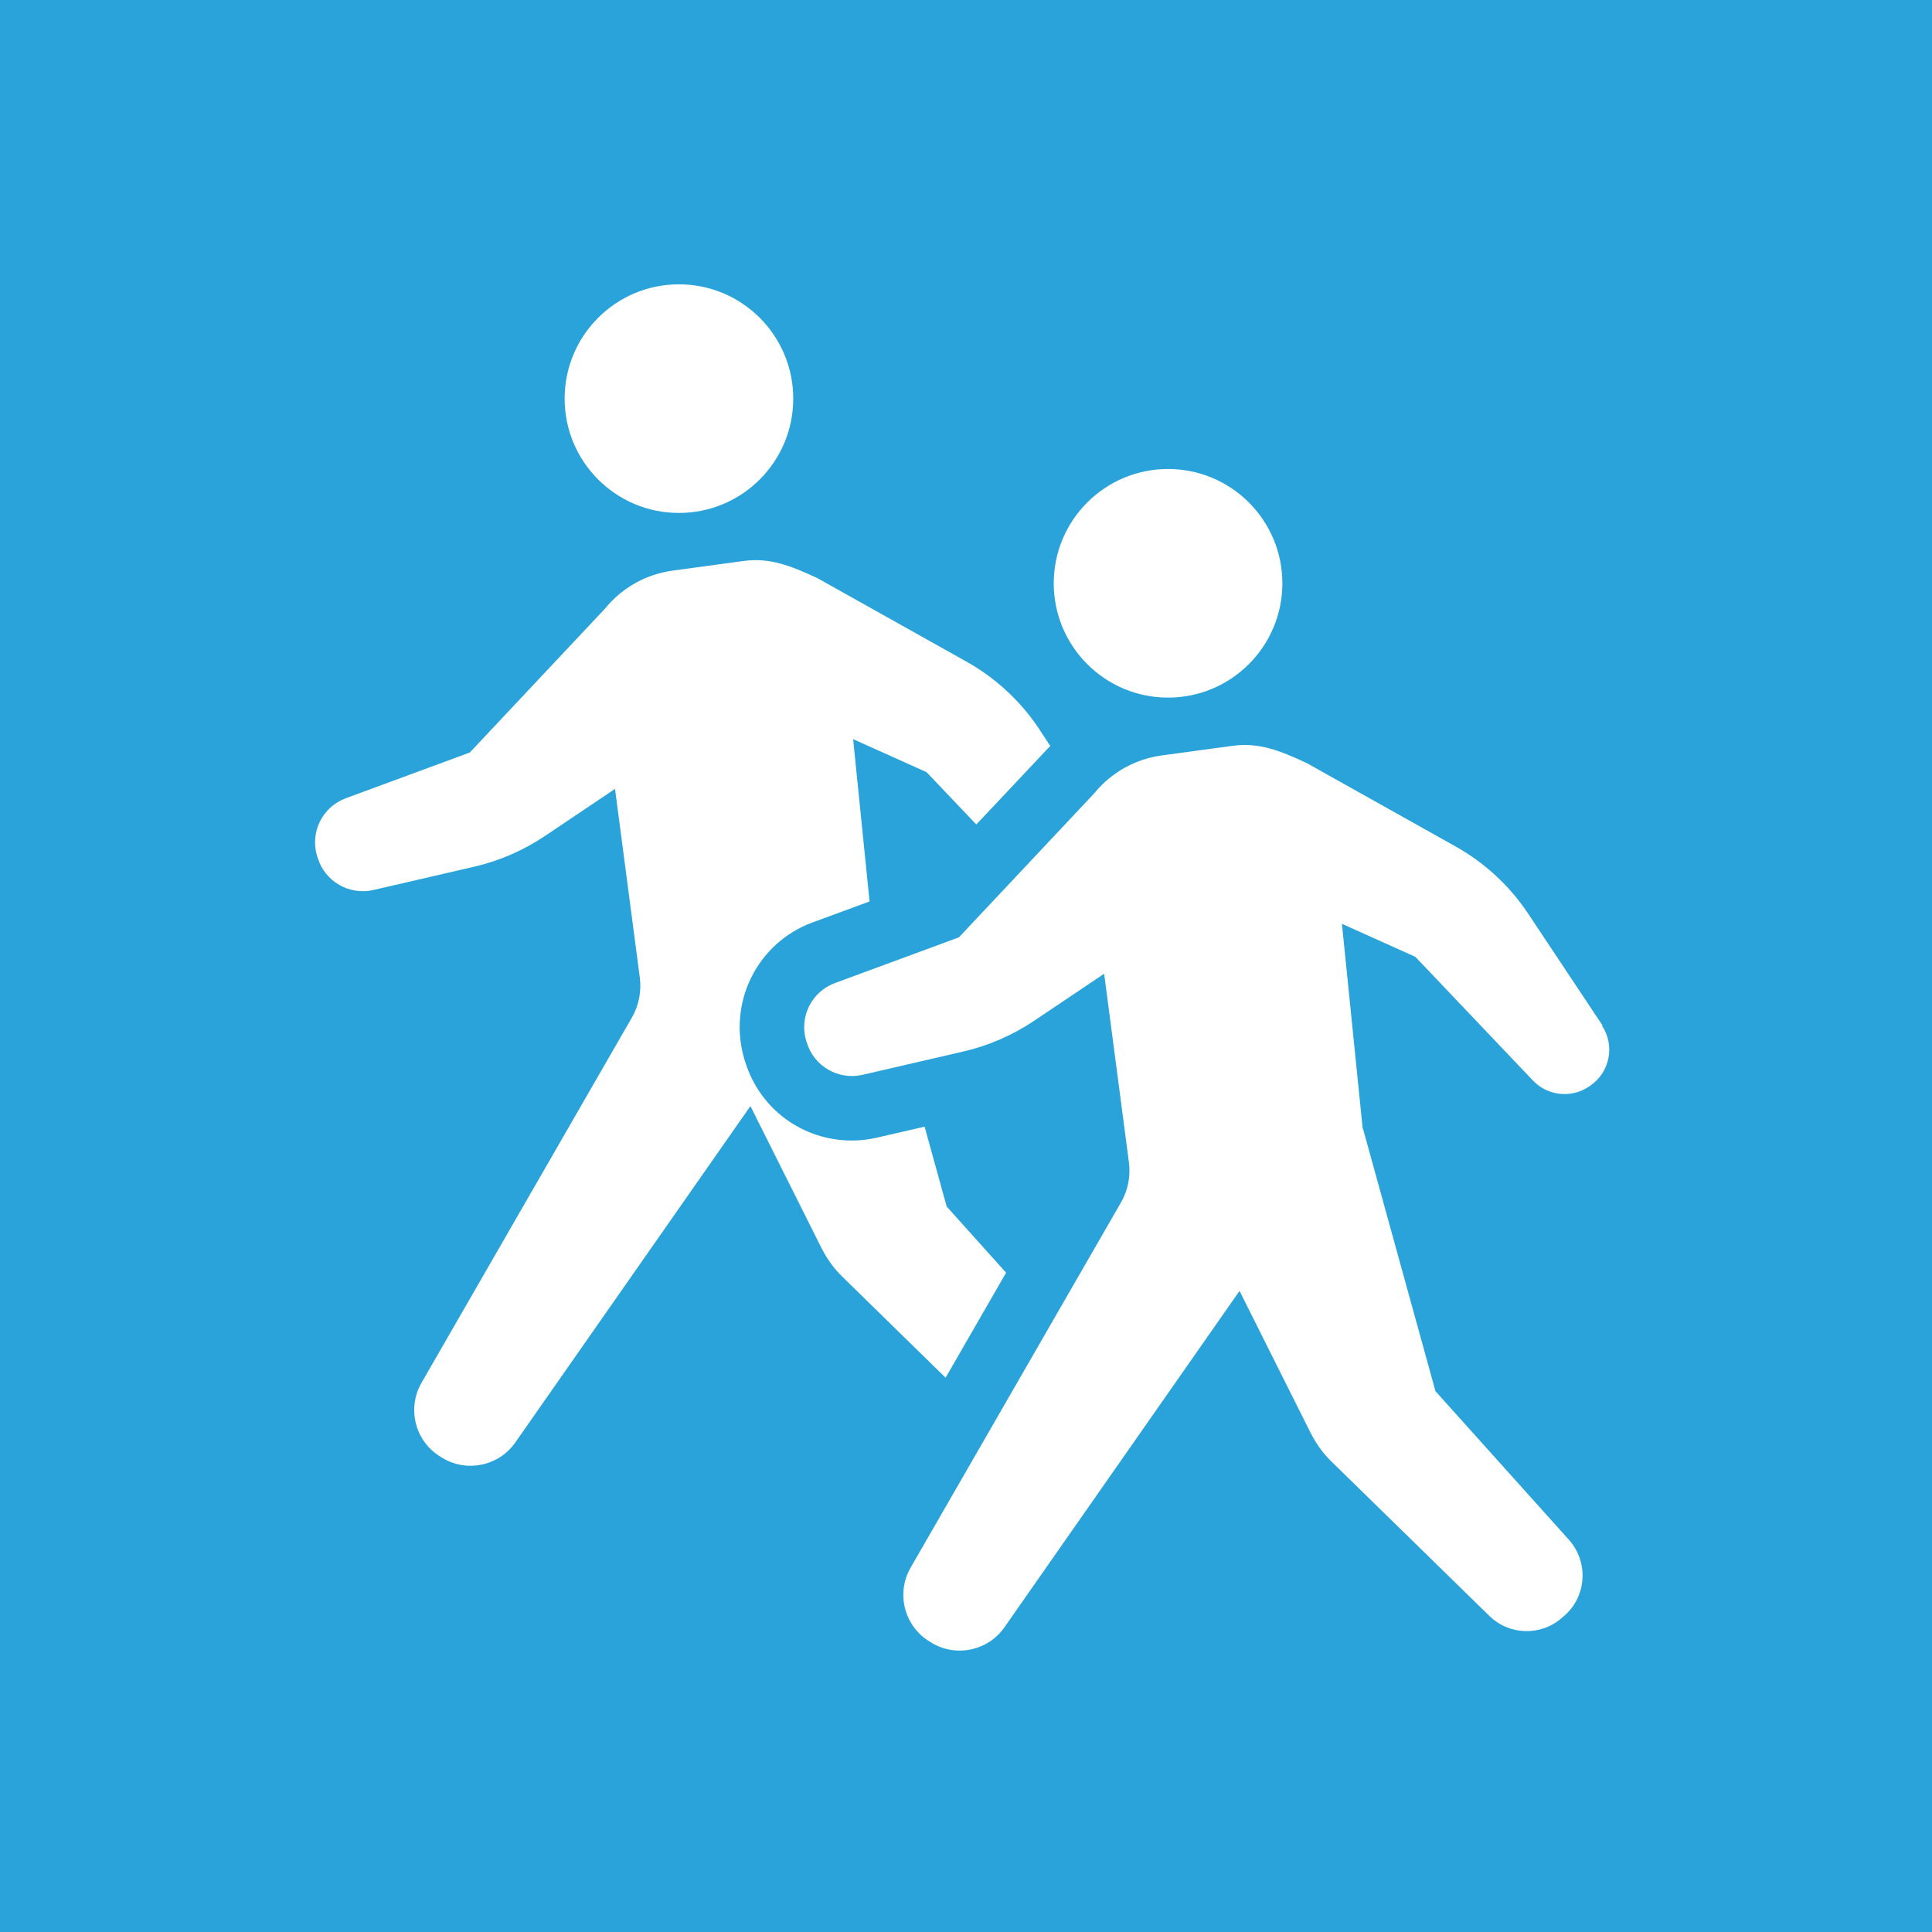
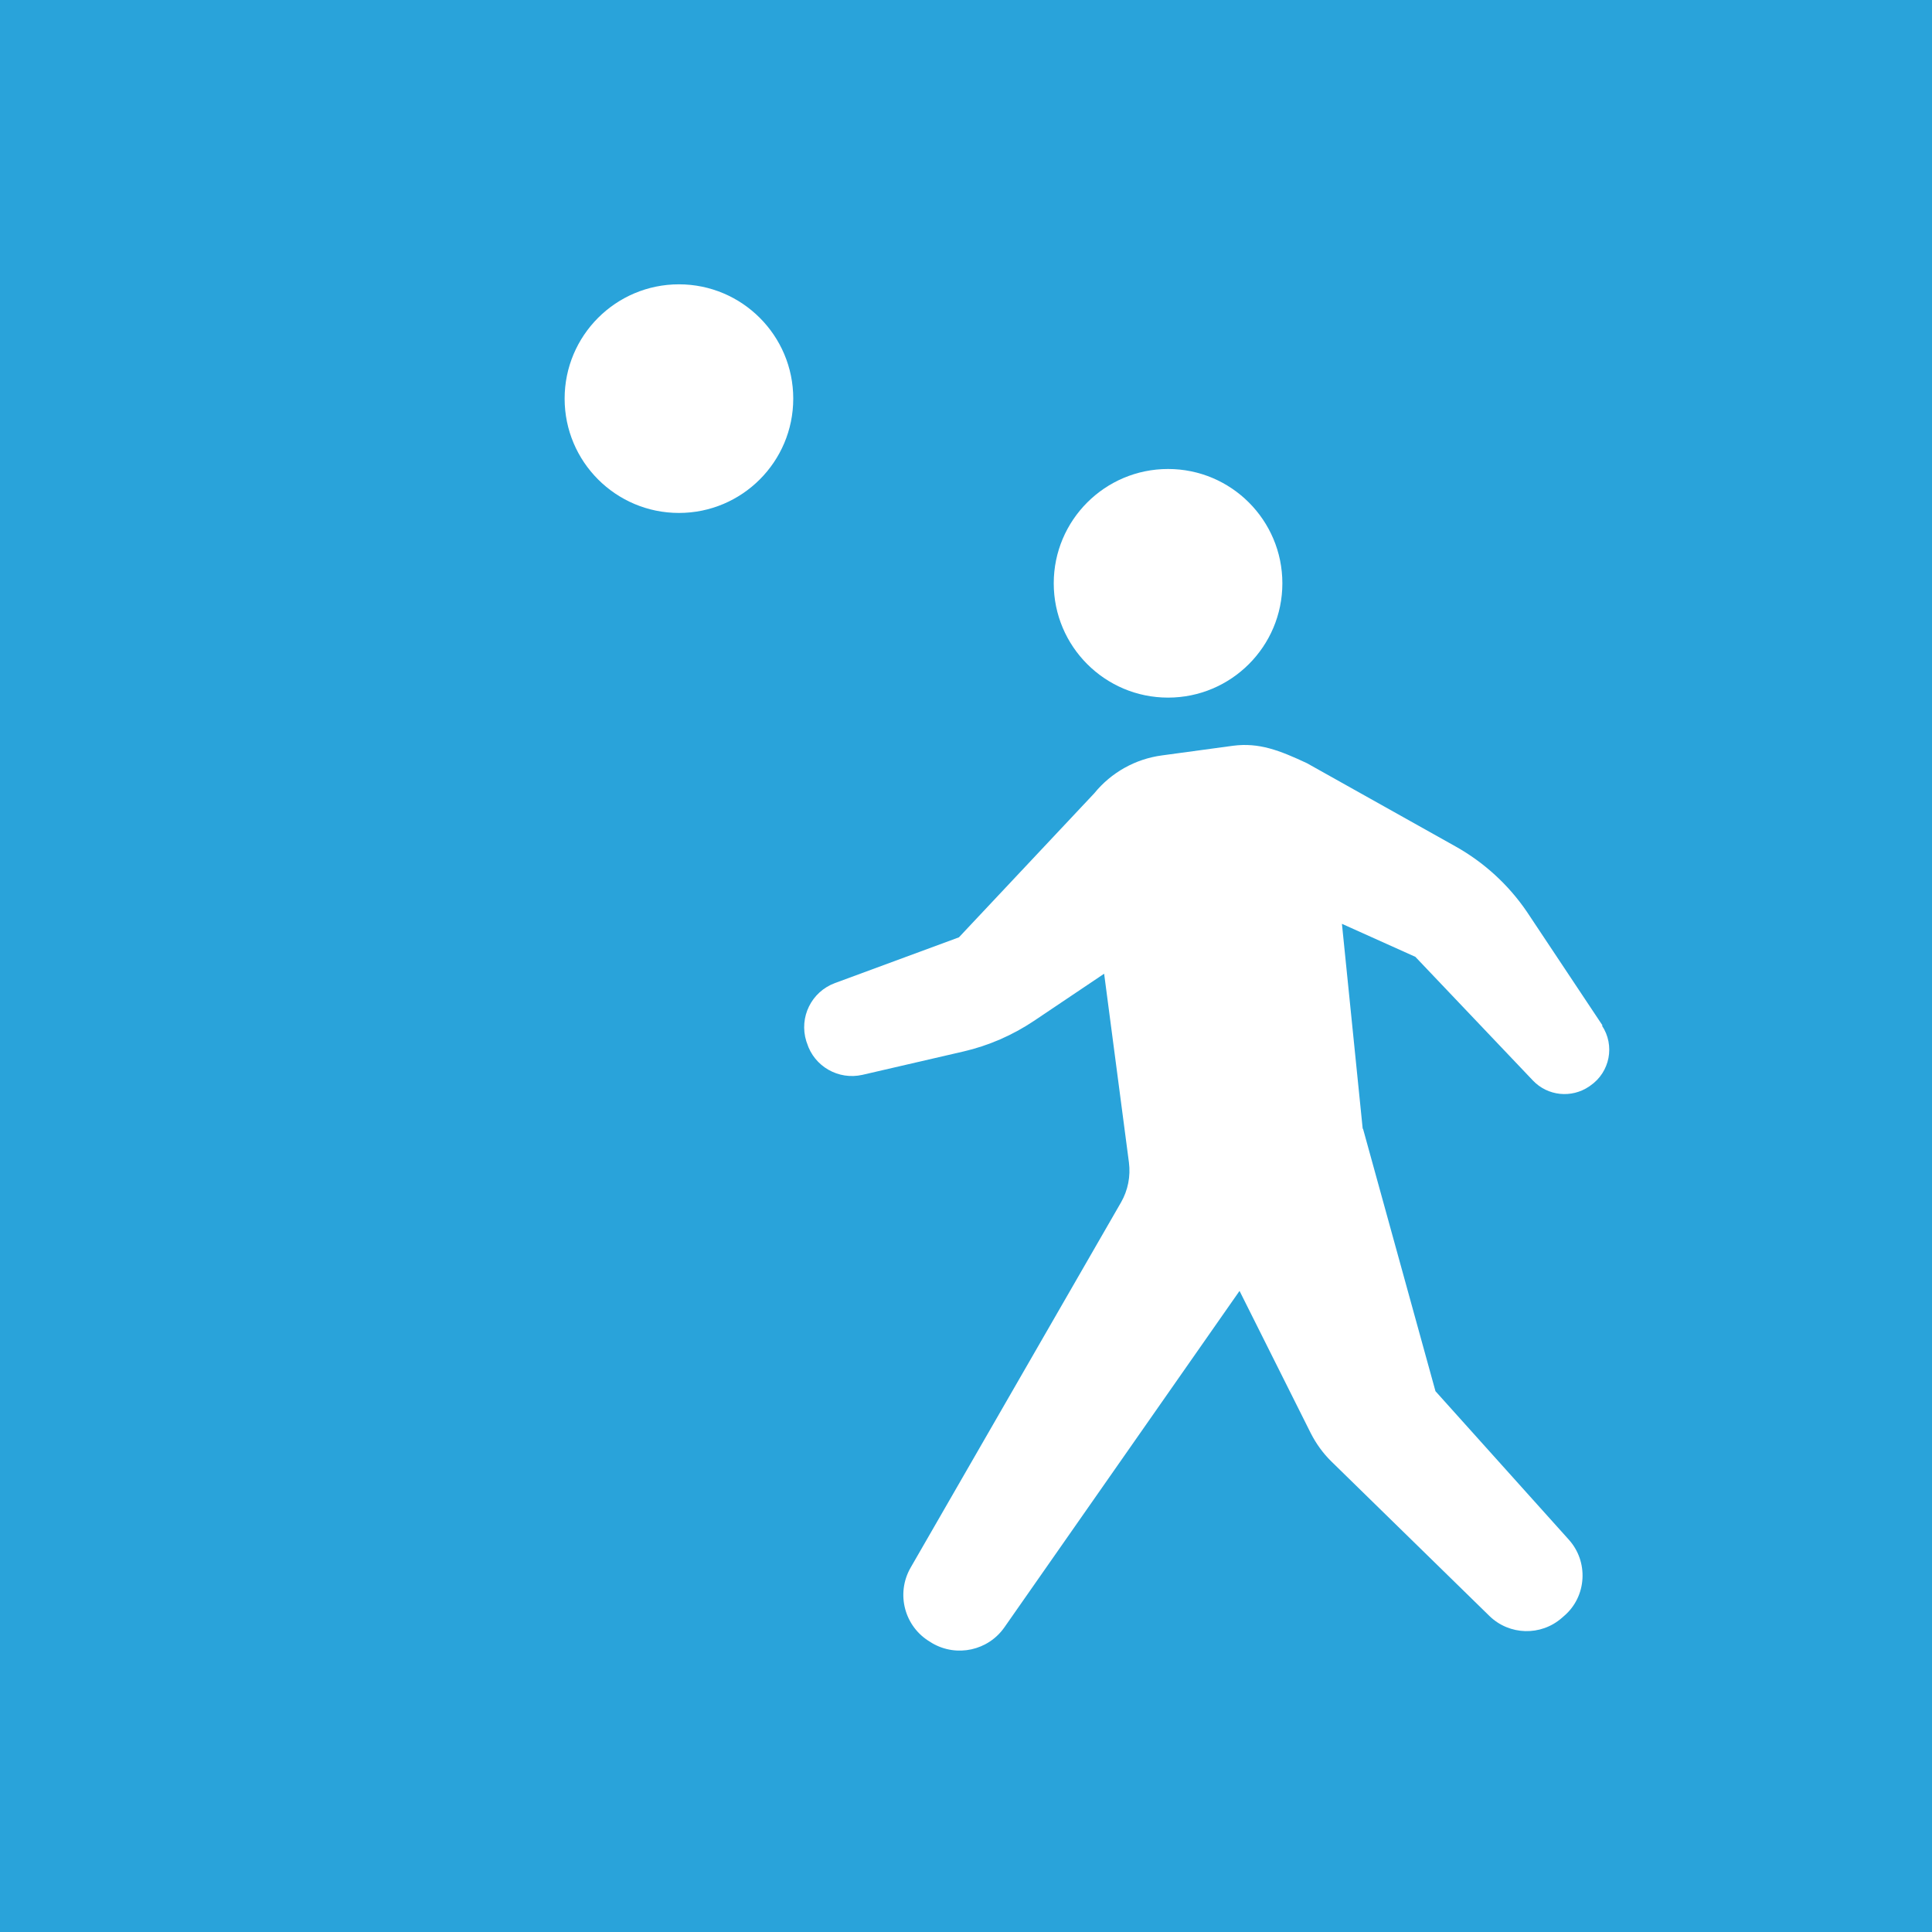
<svg xmlns="http://www.w3.org/2000/svg" id="_レイヤー_2" viewBox="0 0 120 120">
  <defs>
    <style>.cls-1{fill:#29a3da;}.cls-2{fill:#fff;}</style>
  </defs>
  <g id="_レイヤー_1-2">
    <g>
      <rect class="cls-1" width="120" height="120" />
      <g>
        <g>
          <path class="cls-2" d="M99.54,63.7l-4.71-7.08c-1.14-1.67-2.66-3.06-4.43-4.05l-9.23-5.17c-1.69-.79-2.97-1.29-4.58-1.08l-4.42,.6c-1.65,.22-3.15,1.06-4.2,2.35l-8.41,8.95-7.7,2.84c-1.46,.54-2.24,2.12-1.78,3.61l.04,.11c.45,1.46,1.96,2.32,3.45,1.98l6.27-1.45c1.56-.36,3.05-1.01,4.38-1.9l4.36-2.93,1.54,11.72c.11,.86-.06,1.73-.49,2.48l-13.07,22.69c-.93,1.62-.38,3.68,1.23,4.62l.11,.07c1.53,.89,3.48,.46,4.49-.99l14.6-20.89,4.42,8.83c.33,.65,.76,1.25,1.28,1.76l9.82,9.6c1.24,1.21,3.2,1.26,4.5,.12l.16-.14c.67-.58,1.07-1.41,1.12-2.3s-.25-1.75-.84-2.41l-8.29-9.23-4.5-16.3h-.02s-1.29-12.73-1.29-12.73l4.56,2.05,7.3,7.68c.92,.97,2.4,1.12,3.5,.37l.07-.05c1.22-.84,1.54-2.5,.72-3.73Z" />
          <path class="cls-2" d="M72.55,43.33c3.92,0,7.1-3.18,7.1-7.1s-3.18-7.1-7.1-7.1-7.1,3.18-7.1,7.1,3.18,7.1,7.1,7.1Z" />
        </g>
        <g>
          <path class="cls-2" d="M42.17,31.86c3.92,0,7.1-3.18,7.1-7.1s-3.18-7.1-7.1-7.1-7.1,3.18-7.1,7.1,3.18,7.1,7.1,7.1Z" />
-           <path class="cls-2" d="M58.74,85.56l3.75-6.51-3.69-4.11-1.37-4.96-2.96,.68c-.51,.12-1.04,.18-1.56,.18-3.06,0-5.72-1.96-6.62-4.88l-.03-.08c-1.1-3.56,.75-7.32,4.22-8.59l3.53-1.3-1.02-10.08,4.56,2.05,3.09,3.25,4.33-4.6c.08-.1,.18-.17,.27-.27l-.79-1.2c-1.14-1.67-2.66-3.06-4.43-4.05l-9.23-5.17c-1.69-.79-2.97-1.29-4.58-1.08l-4.42,.6c-1.65,.22-3.15,1.06-4.2,2.35l-8.41,8.95-7.7,2.84c-1.46,.54-2.24,2.12-1.78,3.61l.04,.11c.45,1.46,1.96,2.32,3.45,1.98l6.27-1.45c1.56-.36,3.05-1.01,4.38-1.9l4.36-2.93,1.54,11.72c.11,.86-.06,1.73-.49,2.48l-13.07,22.69c-.93,1.62-.38,3.68,1.23,4.62l.11,.07c1.53,.89,3.48,.46,4.49-.99l14.6-20.89,4.42,8.83c.33,.65,.76,1.25,1.28,1.76l6.4,6.26Z" />
        </g>
      </g>
    </g>
  </g>
</svg>